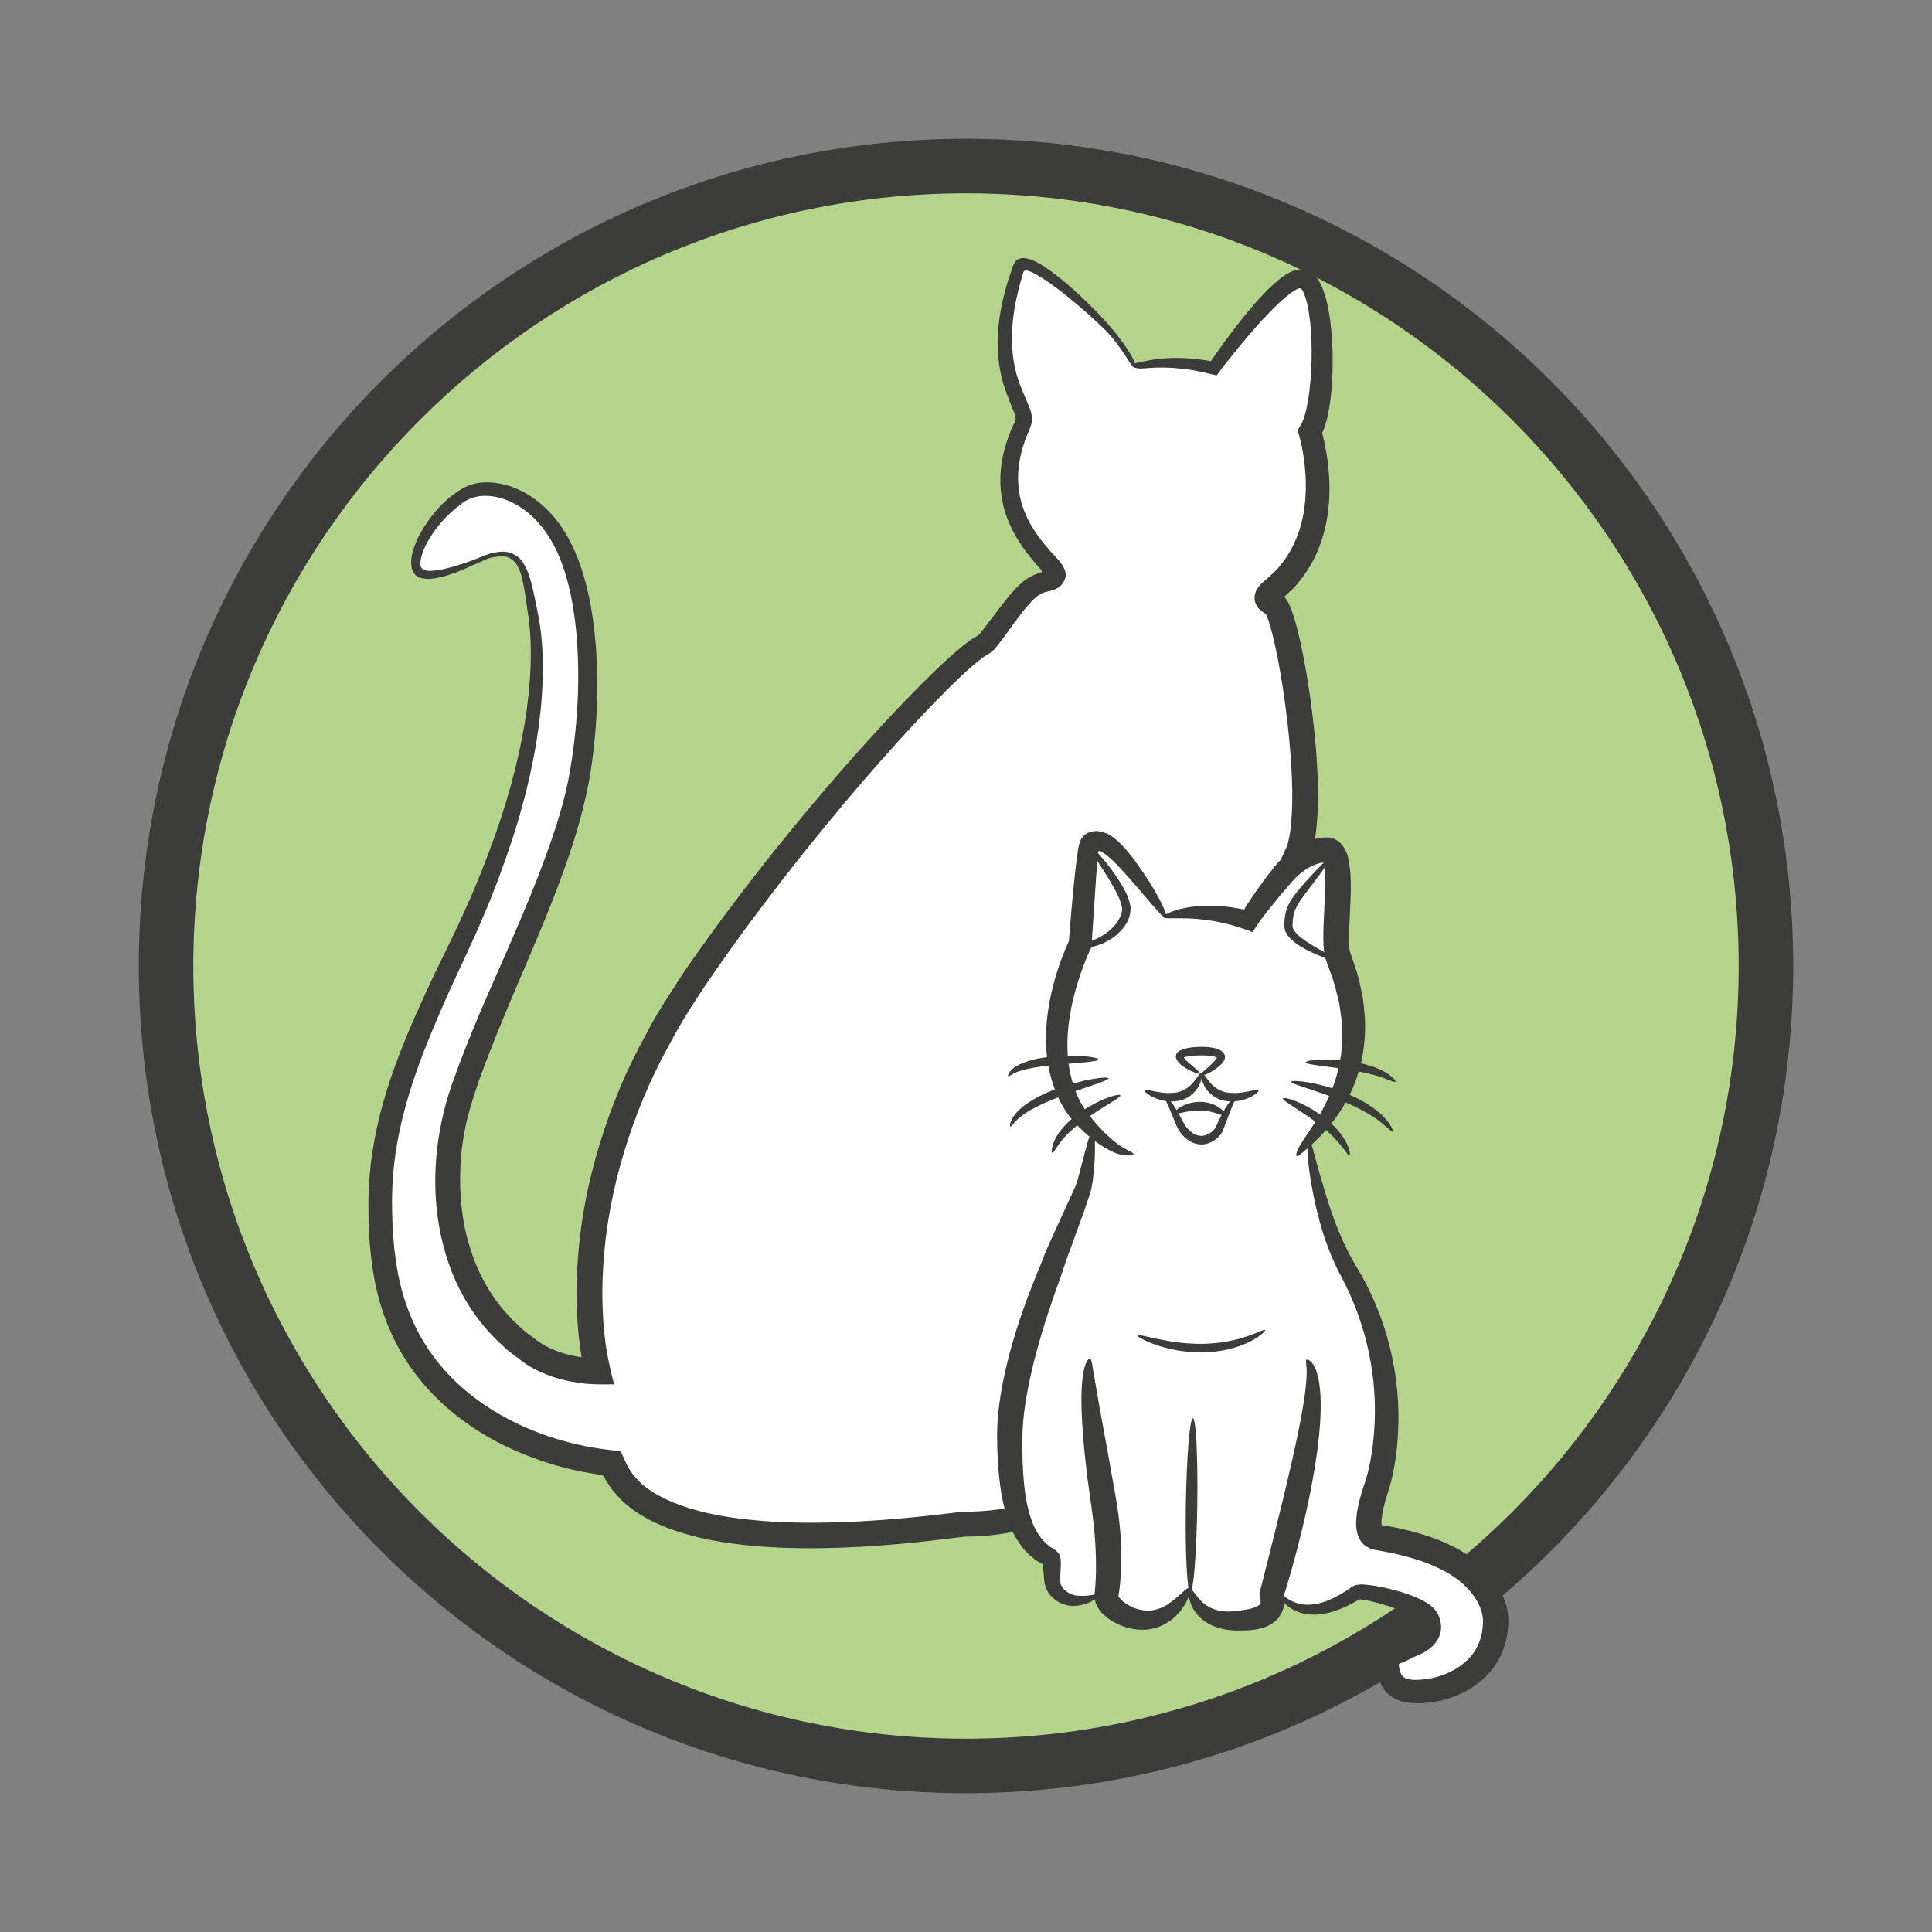
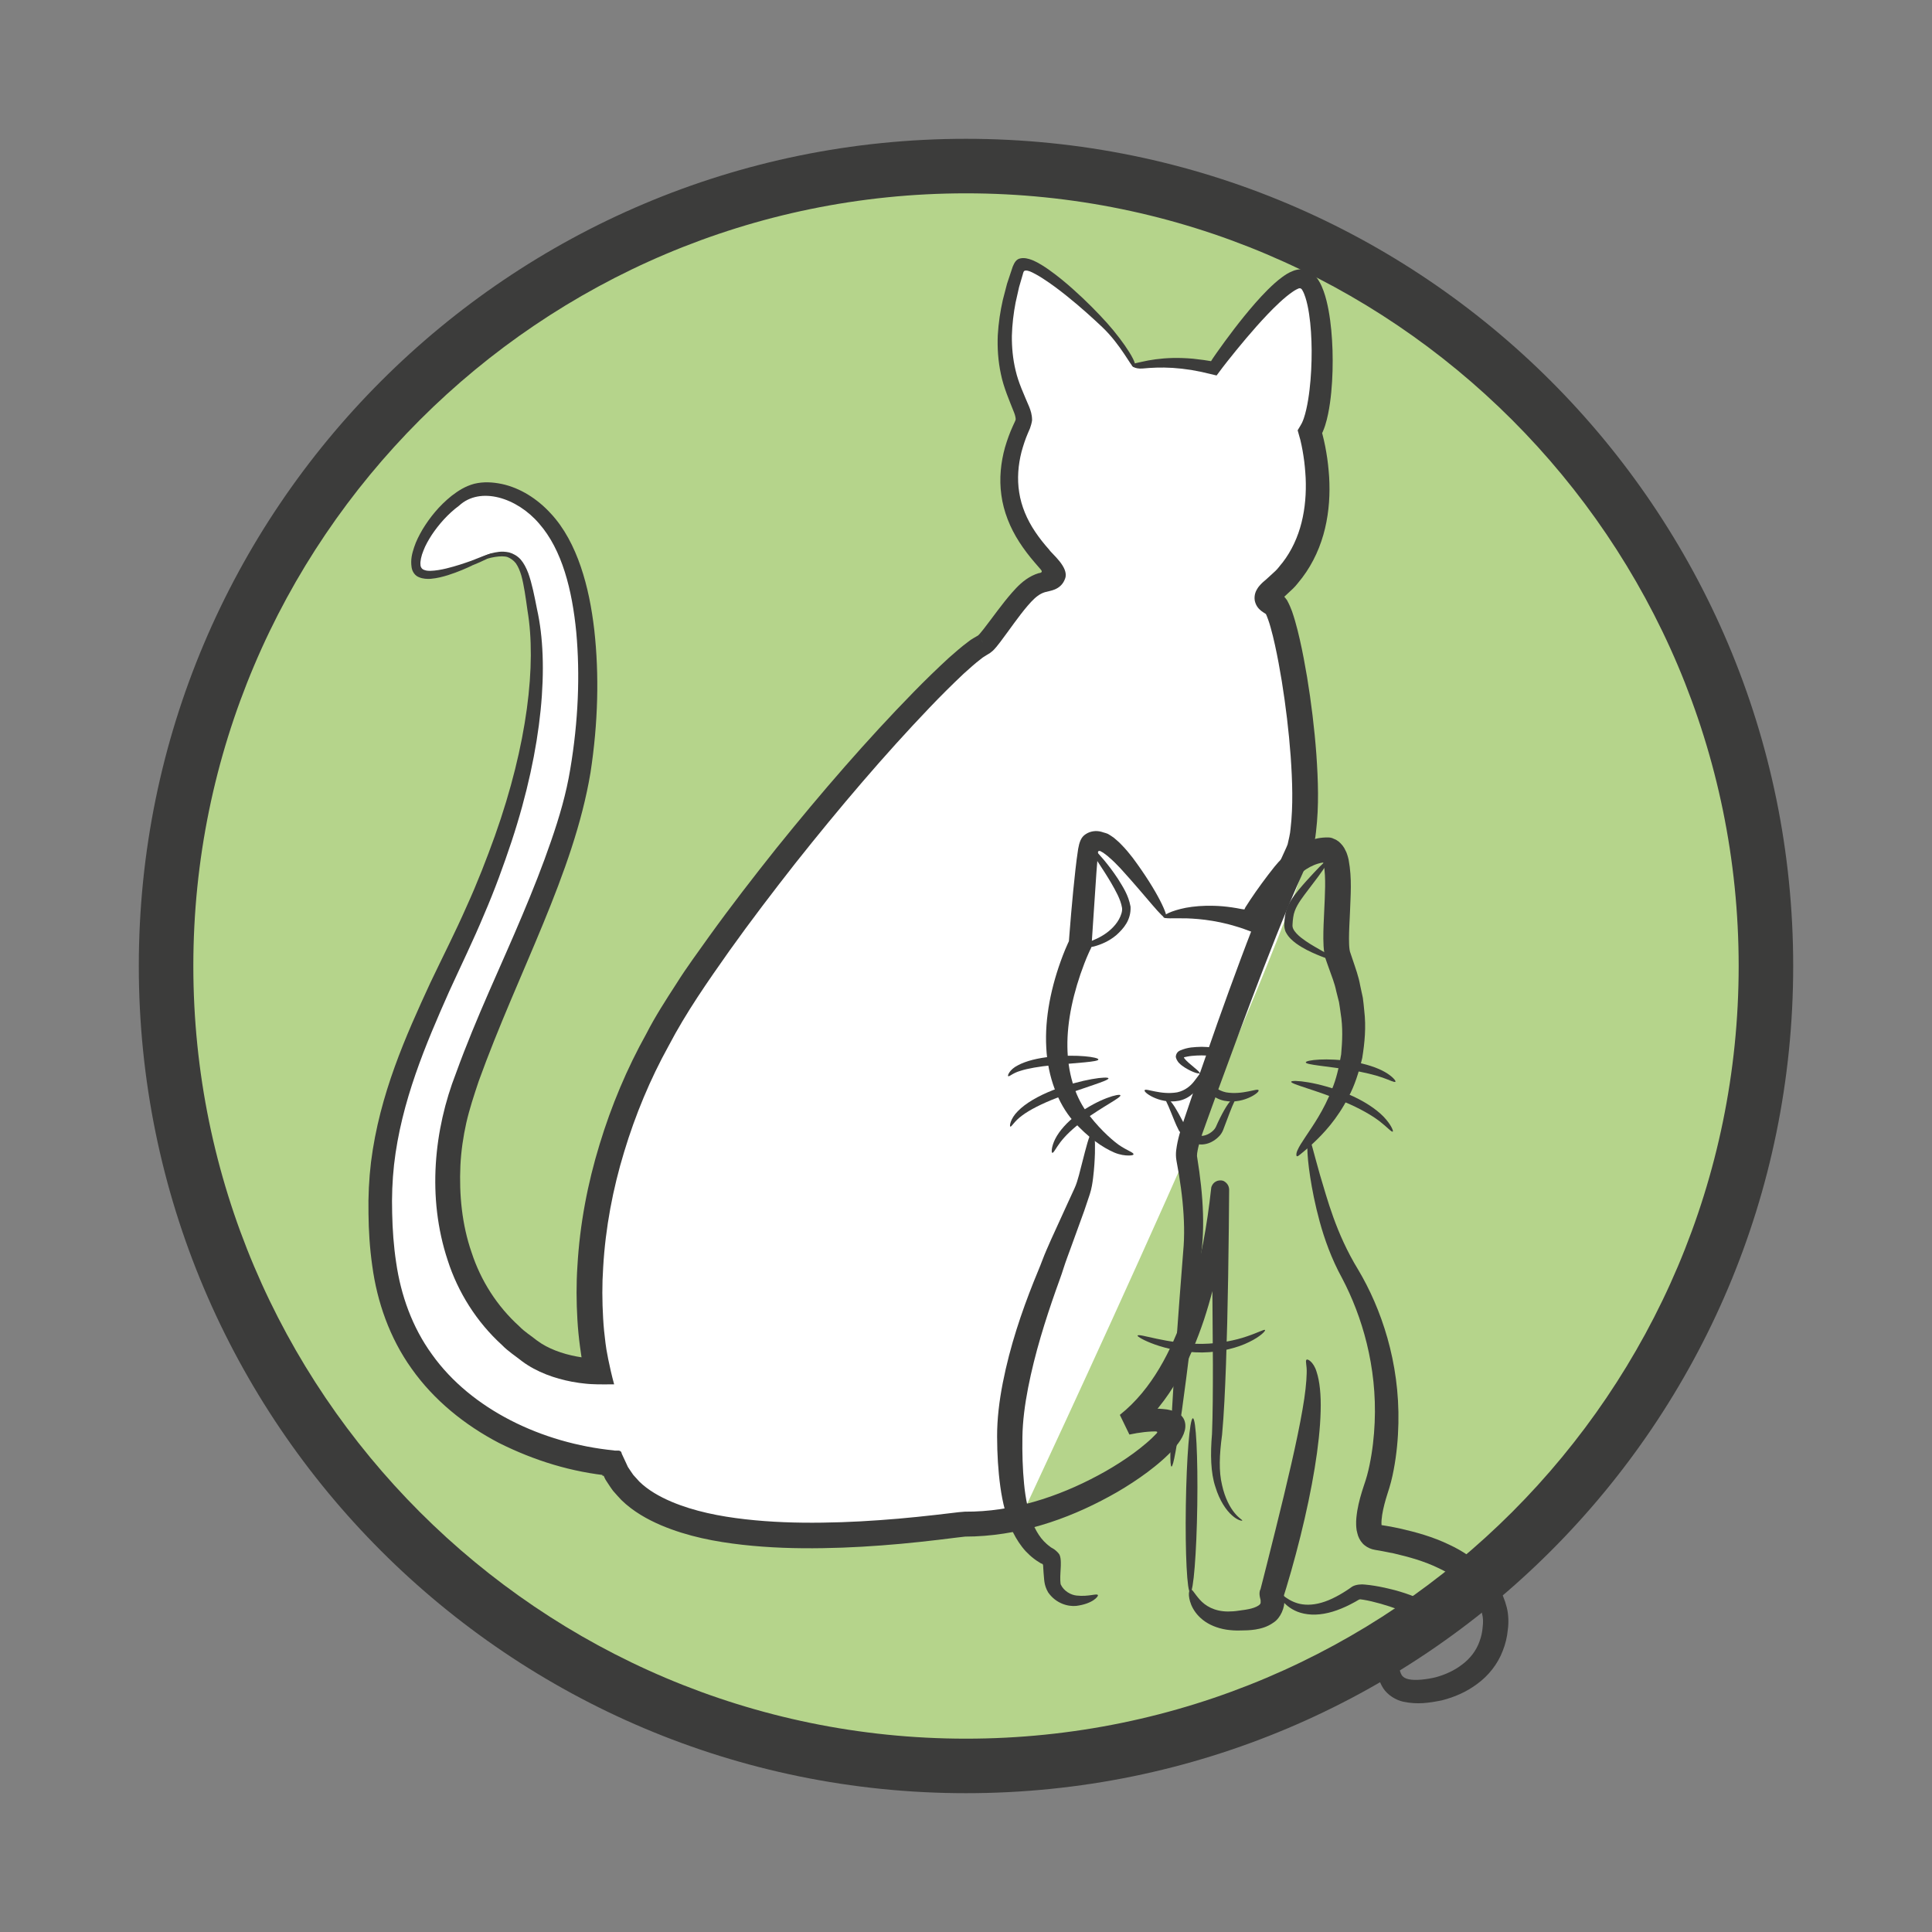
<svg xmlns="http://www.w3.org/2000/svg" version="1.1" id="Ebene_1" x="0px" y="0px" viewBox="0 0 141.732 141.732" style="enable-background:new 0 0 141.732 141.732;" xml:space="preserve">
  <rect x="0" y="0" width="141.732" height="141.732" fill="#808080" stroke="none" />
  <style type="text/css">
	.st0{fill:#B5D48B;}
	.st1{fill:#3C3C3B;}
	.st2{fill:none;stroke:#000000;stroke-miterlimit:10;}
	.st3{fill:#FFFFFF;}
	.st4{fill:#3C3C3B;stroke:#3C3C3B;stroke-width:0.2;}
	.st5{fill:#3C3C3B;stroke:#3C3C3B;stroke-width:0.3;}
	.st6{fill:none;stroke:#66686A;stroke-width:5;}
	.st7{fill:none;stroke:#575756;stroke-width:1.189;stroke-linecap:round;stroke-linejoin:round;stroke-miterlimit:10;}
	.st8{clip-path:url(#SVGID_00000057141039007361458210000011108408766810150544_);}
	.st9{fill:#B5D48B;stroke:#3C3C3B;stroke-width:5;}
	.st10{fill:none;stroke:#575756;stroke-width:1.146;stroke-miterlimit:10;}
	.st11{fill:none;stroke:#575756;stroke-width:3.821;stroke-miterlimit:10;}
	.st12{clip-path:url(#SVGID_00000078024103728354996820000003515312378461961902_);}
	.st13{fill:#F4F1EF;}
	.st14{fill:none;stroke:#3C3C3B;stroke-width:1.962;stroke-linejoin:round;}
	.st15{fill:#BB9857;}
	.st16{fill:#CD1719;}
	.st17{fill:#D40F14;}
	.st18{fill:#F29100;}
	.st19{fill:none;stroke:#0083B4;stroke-width:1.555;stroke-miterlimit:10;}
	.st20{fill:#0083B4;}
	.st21{clip-path:url(#SVGID_00000163049484277284434370000009764117303220900757_);}
	.st22{clip-path:url(#SVGID_00000120551075365760330980000017116834844581144706_);}
	.st23{fill:none;stroke:#3C3C3B;stroke-width:3.966;stroke-linejoin:round;stroke-miterlimit:10;}
	.st24{fill:#FFFFFF;stroke:#3C3C3B;stroke-width:1.1;stroke-miterlimit:10;}
	.st25{clip-path:url(#SVGID_00000170967434518714115350000013182626689645164447_);}
	.st26{fill:#FFFFFF;stroke:#3C3C3B;stroke-width:9.17;stroke-miterlimit:10;}
	.st27{fill:#DE0000;}
	.st28{fill:none;}
	.st29{clip-path:url(#SVGID_00000122692017242561430150000015498767498826551706_);}
	.st30{fill:#FFCF00;}
	.st31{fill:#92C01F;}
	.st32{fill:none;stroke:#000000;stroke-width:0.8;stroke-linecap:round;stroke-linejoin:round;stroke-miterlimit:10;}
	.st33{fill:none;stroke:#575756;stroke-miterlimit:10;}
</style>
  <g>
    <g>
      <circle class="st0" cx="70.866" cy="70.866" r="58.683" />
      <g>
        <path class="st1" d="M70.866,14.183c31.255,0,56.683,25.428,56.683,56.683     s-25.428,56.683-56.683,56.683S14.183,102.121,14.183,70.866     S39.611,14.183,70.866,14.183 M70.866,10.183     c-33.514,0-60.683,27.169-60.683,60.683s27.169,60.683,60.683,60.683     c33.514,0,60.683-27.169,60.683-60.683S104.38,10.183,70.866,10.183L70.866,10.183     z" />
      </g>
    </g>
  </g>
  <g>
    <path class="st3" d="M89.222,26.502c0.591-0.452,2.884-3.058,3.753-4.83   c0.869-1.772,3.114-0.93,3.114-0.93s0.395-0.911,1.125,1.452   s-1.077,9.903-1.077,9.903s0.869,2.502,0.591,5.073   c-0.278,2.571-3.544,6.533-3.544,6.533s0.973,1.147,1.459,2.328   c0.486,1.181,1.425,10.459,1.564,15.046c0.139,4.587-21.405,50.421-21.405,50.421   s-14.525,1.39-18.313,1.216c-3.788-0.174-8.792-2.12-9.799-2.745   c-1.008-0.625-0.662-2.433-2.293-2.502c-1.632-0.068-10.251-3.788-12.058-5.317   c-1.807-1.529-3.857-7.575-4.413-9.243s0.591-10.598,0.521-11.363   s4.031-10.494,6.185-13.378c2.154-2.884,4.934-18.035,5.039-19.529   s-1.251-6.915-1.703-7.436s-1.042-0.486-1.494-0.591s-1.782,0.847-1.782,0.847   s-2.979,0.717-3.639,0.786c-0.66,0.069-0.452-0.66-0.521-0.869   c-0.069-0.208,0.139-1.181,1.181-2.954s3.649-2.71,4.865-2.606   c1.216,0.104,3.892,2.467,5.386,5.595c1.494,3.127,1.112,12.961,0.486,16.402   c-0.625,3.44-4.795,13.205-6.637,16.471c-1.842,3.266-3.579,10.842-2.432,17.792   c1.147,6.95,10.529,8.305,10.529,8.305s-0.104-12.579,1.32-17.722   c1.425-5.143,8.695-15.08,8.695-15.08l12.521-15.038   c0,0,5.758-5.479,5.822-5.593c0.064-0.114,2.161-2.352,2.809-3.28   s2.352-1.449,2.352-1.449s-0.992-0.407-2.123-2.225   c-1.131-1.818-1.258-4.869-1.424-5.644c-0.165-0.775,1.297-3.547,1.182-3.902   c-0.114-0.356-1.36-4.551-1.297-6.369s1.284-4.83,1.284-4.83   s2.39,1.538,4.106,2.669c1.716,1.131,4.004,4.843,4.004,4.843   C85.615,26.218,88.631,26.954,89.222,26.502z" />
    <g>
      <path class="st1" d="M35.322,40.884c-0.007-0.03,0.509-0.227,0.774-0.307    c0.266-0.057,0.679-0.179,1.257-0.05c0.282,0.079,0.594,0.242,0.845,0.519    c0.239,0.28,0.414,0.629,0.559,1.008c0.272,0.762,0.445,1.651,0.639,2.636    c0.901,4.012,0.423,10.103-1.866,17.039c-0.578,1.733-1.229,3.537-2.021,5.368    c-0.766,1.844-1.681,3.718-2.557,5.636c-1.713,3.858-3.52,8.081-4.045,12.714    c-0.127,1.157-0.172,2.336-0.138,3.542c0.024,1.209,0.112,2.451,0.293,3.629    c0.342,2.38,1.172,4.738,2.63,6.743c2.877,4.039,8.083,6.521,13.341,7.041    l-0.089,1.883c-0.24-0.008-0.479-0.015-0.726-0.023l0.089-1.884l0.712,0.027    c0.216,0.046,0.543-0.099,0.592,0.237l0.316,0.679l0.099,0.215    c0.02,0.049,0.043,0.097,0.076,0.139c0.124,0.174,0.229,0.358,0.36,0.529    l0.439,0.485c0.633,0.62,1.463,1.095,2.351,1.475    c1.682,0.711,3.559,1.079,5.428,1.29c1.875,0.213,3.767,0.273,5.643,0.247    c1.876-0.021,3.738-0.133,5.576-0.29c0.919-0.081,1.833-0.174,2.741-0.278    l1.364-0.16c0.254-0.027,0.403-0.055,0.779-0.077l0.668-0.009    c3.437-0.112,6.76-1.319,9.636-2.943c0.719-0.411,1.412-0.854,2.064-1.329    c0.323-0.24,0.641-0.484,0.936-0.74c0.151-0.126,0.292-0.257,0.431-0.388    l0.311-0.312c0.028-0.031,0.064-0.066,0.069-0.113    c-0.011-0.048-0.073-0.042-0.114-0.051l-0.032-0.002l-0.26,0.006    c-0.18,0.007-0.365,0.024-0.549,0.043c-0.364,0.042-0.753,0.106-1.09,0.181    l-0.701-1.443c2.379-1.889,3.777-4.745,4.747-7.465    c0.959-2.76,1.506-5.527,1.832-8.137c0.043-0.363,0.086-0.723,0.128-1.08    c0.024-0.113,0.125-0.325,0.339-0.438c0.211-0.111,0.395-0.085,0.486-0.065    c0.15,0.033,0.379,0.215,0.449,0.447c0.037,0.087,0.039,0.258,0.037,0.23    l-0,0.015l-0,0.031l-0.001,0.123l-0.002,0.245l-0.004,0.488    c-0.006,0.647-0.011,1.284-0.017,1.91c-0.017,1.251-0.033,2.457-0.049,3.617    c-0.039,2.319-0.09,4.451-0.158,6.378c-0.071,1.928-0.149,3.649-0.287,5.156    c-0.204,1.507-0.244,2.702-0.003,3.69c0.213,0.973,0.595,1.658,0.922,2.049    c0.324,0.403,0.581,0.507,0.562,0.557c-0.004,0.036-0.327,0.004-0.748-0.376    c-0.422-0.367-0.915-1.069-1.226-2.1c-0.343-1.013-0.374-2.406-0.246-3.871    c0.059-1.481,0.065-3.2,0.065-5.121c-0.013-1.923-0.028-4.051-0.044-6.365    c-0.014-1.158-0.03-2.362-0.045-3.611c-0.009-0.625-0.019-1.26-0.028-1.907    l-0.008-0.487l-0.004-0.245l-0.002-0.123l-0-0.031l-0-0.015    c-0.001-0.038-0.001,0.123,0.036,0.199c0.044,0.088,0.086,0.227,0.214,0.245    c0.218-0.041,0.426-0.513,0.386-0.407c-0.081,0.174,0.075,0.629,0.326,0.52    c0.211-0.103,0.311-0.305,0.333-0.407c0.029-0.148,0.01-0.056,0.015-0.076    l-0.001,0.014l-0.002,0.027l-0.005,0.056l-0.01,0.123l-0.022,0.25l-0.048,0.505    c-0.28,2.699-0.786,5.555-1.745,8.474c-0.489,1.455-1.09,2.927-1.909,4.35    c-0.815,1.42-1.864,2.798-3.249,3.919l-0.701-1.443    c0.442-0.104,0.846-0.174,1.282-0.23c0.217-0.025,0.435-0.048,0.66-0.06    l0.349-0.012c0.199-0.008,0.383,0.01,0.571,0.026    c0.38,0.023,0.722,0.119,1.018,0.245c0.251,0.148,0.477,0.343,0.568,0.665    c0.171,0.579-0.153,1.239-0.665,1.841l-0.181,0.219l-0.122,0.128    c-0.08,0.082-0.159,0.169-0.241,0.245c-0.162,0.158-0.327,0.311-0.495,0.456    c-0.334,0.296-0.682,0.567-1.033,0.834c-0.708,0.526-1.448,1.008-2.215,1.456    c-3.065,1.76-6.592,3.098-10.455,3.255l-0.698,0.014l-0.584,0.067l-1.371,0.168    c-0.921,0.11-1.851,0.209-2.789,0.296c-1.875,0.169-3.781,0.29-5.715,0.317    c-1.933,0.032-3.897-0.025-5.881-0.247c-1.98-0.224-4-0.601-5.961-1.427    c-1.035-0.444-2.058-1.016-2.92-1.854c-0.209-0.215-0.406-0.445-0.606-0.669    c-0.185-0.238-0.344-0.502-0.513-0.754c-0.045-0.062-0.079-0.13-0.11-0.2    l-0.063-0.137l-0.008-0.022l-0.098-0.004l0.089-1.884    c0.247,0.008,0.486,0.016,0.726,0.024l-0.089,1.883    c-2.995-0.275-5.738-1.144-8.301-2.422c-2.527-1.317-4.79-3.154-6.408-5.441    c-1.635-2.278-2.546-4.944-2.897-7.555c-0.189-1.327-0.263-2.582-0.277-3.845    c-0.024-1.264,0.036-2.531,0.185-3.768c0.628-4.984,2.562-9.275,4.355-13.159    c0.929-1.95,1.855-3.763,2.642-5.558c0.813-1.784,1.488-3.538,2.094-5.222    c2.399-6.746,3.05-12.603,2.391-16.509c-0.14-0.995-0.258-1.873-0.455-2.585    c-0.105-0.351-0.233-0.656-0.398-0.891c-0.173-0.226-0.386-0.365-0.602-0.457    c-0.45-0.16-1.381,0.037-1.957,0.268    C35.023,41.16,35.329,40.914,35.322,40.884z" />
      <path class="st1" d="M85.942,107.589c-0.13-0.013-0.108-1.524,0.042-4.247    c0.15-2.723,0.429-6.656,0.814-11.513c0.113-1.183,0.078-2.397-0.048-3.692    c-0.064-0.644-0.154-1.3-0.263-1.967c-0.06-0.338-0.12-0.678-0.181-1.022    c-0.097-0.537,0.007-0.97,0.076-1.347c0.161-0.772,0.423-1.489,0.655-2.181    c0.238-0.702,0.48-1.414,0.726-2.138c0.503-1.443,1.022-2.928,1.553-4.451    c1.084-3.041,2.244-6.224,3.581-9.494c0.336-0.817,0.687-1.64,1.059-2.464    l0.28-0.614c0.088-0.191,0.194-0.422,0.225-0.518    c0.069-0.334,0.184-0.734,0.215-1.153c0.196-1.672,0.135-3.492,0.008-5.306    c-0.137-1.864-0.362-3.709-0.651-5.509c-0.149-0.898-0.309-1.789-0.501-2.653    c-0.095-0.434-0.197-0.859-0.313-1.267c-0.102-0.389-0.272-0.847-0.35-1.004    l-0.003-0.004l-0.068-0.045c-0.052-0.033-0.151-0.093-0.274-0.186    c-0.127-0.112-0.371-0.293-0.473-0.742c-0.071-0.426,0.094-0.734,0.175-0.866    c0.107-0.179,0.185-0.25,0.272-0.349c0.154-0.163,0.328-0.292,0.434-0.392    l0.615-0.564c0.206-0.186,0.356-0.421,0.538-0.626    c0.671-0.868,1.131-1.879,1.397-2.942c0.267-1.064,0.349-2.173,0.302-3.263    c-0.031-0.545-0.076-1.086-0.161-1.618c-0.039-0.266-0.087-0.529-0.141-0.788    l-0.086-0.384l-0.2-0.715l0.193-0.322c0.066-0.101,0.137-0.249,0.141-0.259    c0.041-0.085,0.078-0.189,0.115-0.289c0.07-0.211,0.135-0.434,0.185-0.668    c0.106-0.464,0.181-0.948,0.238-1.43c0.115-0.966,0.156-1.932,0.155-2.869    c-0.008-0.936-0.059-1.852-0.19-2.708c-0.065-0.426-0.15-0.841-0.269-1.206    c-0.06-0.179-0.126-0.358-0.202-0.485c-0.046-0.09-0.064-0.115-0.12-0.156    c-0.056-0.036-0.127-0.029-0.188-0.007c-0.035,0.005-0.275,0.132-0.415,0.232    c-0.328,0.222-0.651,0.498-0.958,0.78c-0.615,0.57-1.178,1.176-1.705,1.767    c-0.526,0.592-1.015,1.175-1.473,1.736c-0.226,0.282-0.447,0.557-0.662,0.824    c-0.117,0.151-0.233,0.299-0.346,0.445c-0.151,0.201-0.299,0.4-0.446,0.595    c-0.376-0.089-0.741-0.175-1.097-0.259c-0.257-0.049-0.506-0.097-0.748-0.143    c-0.486-0.075-0.946-0.128-1.375-0.155c-0.859-0.053-1.596-0.012-2.194,0.045    c-0.599,0.057-0.996-0.232-0.688-0.338c0.294-0.09,0.002-0.013,0.609-0.152    c0.606-0.139,1.374-0.261,2.286-0.282c0.456-0.01,0.946,0.008,1.468,0.052    c0.26,0.032,0.527,0.064,0.803,0.098c0.172,0.027,0.348,0.055,0.529,0.084    l0.135-0.212c0.086-0.124,0.172-0.249,0.26-0.377    c0.203-0.283,0.412-0.574,0.627-0.873c0.436-0.594,0.905-1.212,1.419-1.845    c0.516-0.633,1.071-1.284,1.714-1.929c0.325-0.321,0.669-0.642,1.082-0.945    c0.231-0.158,0.382-0.282,0.778-0.439c0.366-0.148,0.778-0.167,1.141-0.009    c0.313,0.167,0.6,0.463,0.766,0.76c0.153,0.248,0.245,0.486,0.335,0.725    c0.171,0.477,0.279,0.95,0.368,1.427c0.174,0.954,0.253,1.925,0.287,2.922    c0.027,0.997,0.008,2.017-0.093,3.068c-0.051,0.526-0.121,1.059-0.234,1.608    c-0.054,0.274-0.127,0.554-0.217,0.842c-0.049,0.146-0.099,0.291-0.167,0.445    l-0.053,0.114c0.01,0.036,0-0.014,0.028,0.093l0.106,0.435    c0.066,0.29,0.125,0.583,0.173,0.878c0.104,0.59,0.166,1.192,0.209,1.803    c0.071,1.222,0.002,2.495-0.299,3.766c-0.298,1.268-0.847,2.533-1.681,3.633    c-0.223,0.263-0.418,0.554-0.67,0.792l-0.763,0.713    c-0.123,0.115-0.203,0.174-0.265,0.241c-0.023,0.02-0.016,0.021-0.025,0.029    c-0.009-0.001,0.006,0.016-0.022,0.001c-0.075-0.054-0.111-0.091-0.175-0.129    c-0.058-0.037-0.121-0.069-0.187-0.095c-0.055-0.025-0.073-0.042-0.118-0.054    c-0.107-0.021-0.101-0.024-0.138-0.017c0,0,0.168-0.044,0.456-0.444    c0.045-0.056,0.05-0.061,0.045-0.054l0.002,0.001l0.004,0.003l0.024,0.016    l0.09,0.056c0.06,0.036,0.198,0.126,0.32,0.23    c0.12,0.101,0.219,0.224,0.309,0.351c0.343,0.635,0.444,1.04,0.591,1.518    c0.134,0.46,0.246,0.916,0.349,1.372c0.209,0.913,0.378,1.832,0.535,2.759    c0.304,1.855,0.538,3.744,0.681,5.675c0.128,1.89,0.201,3.76-0.029,5.686    c-0.043,0.484-0.163,0.96-0.299,1.498c-0.117,0.329-0.21,0.501-0.306,0.717    l-0.279,0.603c-0.366,0.799-0.713,1.6-1.05,2.401    c-1.34,3.209-2.531,6.368-3.655,9.378c-0.555,1.509-1.097,2.98-1.623,4.41    c-0.259,0.716-0.515,1.422-0.767,2.117c-0.255,0.705-0.505,1.357-0.651,1.985    c-0.072,0.319-0.124,0.601-0.085,0.761c0.053,0.351,0.105,0.698,0.156,1.042    c0.096,0.699,0.171,1.39,0.219,2.071c0.095,1.354,0.089,2.704-0.075,3.943    c-0.555,4.841-1.037,8.755-1.413,11.456S86.072,107.602,85.942,107.589z" />
      <path class="st1" d="M83.15,26.906c-0.135,0.058-0.912-1.601-2.283-2.904    c-0.686-0.649-1.548-1.438-2.614-2.294c-0.533-0.426-1.118-0.872-1.766-1.288    c-0.161-0.104-0.328-0.205-0.497-0.297c-0.085-0.048-0.17-0.092-0.256-0.134    c-0.076-0.039-0.115-0.051-0.174-0.077c-0.11-0.039-0.225-0.077-0.342-0.062    c-0.137,0.011-0.154,0.172-0.186,0.279c-0.089,0.305-0.18,0.617-0.273,0.935    c-0.083,0.371-0.169,0.75-0.256,1.137c-0.149,0.777-0.249,1.59-0.272,2.431    c-0.008,0.84,0.069,1.704,0.279,2.565c0.206,0.881,0.577,1.665,0.996,2.659    c0.097,0.253,0.208,0.546,0.207,0.979c-0.028,0.194-0.092,0.423-0.152,0.585    l-0.145,0.336c-0.195,0.449-0.348,0.918-0.479,1.395    c-0.243,0.958-0.33,1.969-0.169,2.971c0.153,1.002,0.562,1.98,1.168,2.883    c0.303,0.453,0.647,0.889,1.032,1.32c0.157,0.272,1.469,1.285,1.173,2.106    c-0.137,0.401-0.405,0.672-0.799,0.824c-0.2,0.083-0.45,0.123-0.679,0.185    c-0.144,0.045-0.189,0.069-0.285,0.116c-0.335,0.171-0.661,0.496-0.998,0.892    c-0.674,0.791-1.289,1.705-1.995,2.641l-0.286,0.362    c-0.128,0.135-0.17,0.232-0.473,0.454c-0.245,0.144-0.185,0.111-0.255,0.156    l-0.13,0.082c-0.082,0.042-0.184,0.116-0.291,0.207    c-0.419,0.313-0.838,0.703-1.261,1.078c-0.834,0.788-1.667,1.614-2.491,2.478    c-3.301,3.452-6.586,7.306-9.858,11.43c-1.624,2.072-3.257,4.206-4.842,6.43    c-1.579,2.24-3.159,4.493-4.448,6.958c-1.347,2.435-2.44,5.05-3.263,7.777    c-0.83,2.724-1.374,5.575-1.539,8.476c-0.085,1.249-0.075,2.497-0.003,3.729    c0.035,0.616,0.095,1.229,0.175,1.832c0.038,0.391,0.28,1.721,0.633,3.018    c-0.551-0.004-1.096,0.015-1.675-0.018c-0.289-0.011-0.588-0.053-0.884-0.087    l-0.534-0.087c-0.641-0.122-1.277-0.295-1.896-0.539    c-0.61-0.239-1.241-0.569-1.758-0.958c-0.496-0.394-1.033-0.733-1.474-1.19    c-1.873-1.7-3.242-3.892-3.987-6.214c-1.538-4.635-0.996-9.623,0.605-13.73    c1.5-4.146,3.328-7.915,4.867-11.593c0.775-1.836,1.491-3.643,2.105-5.429    c0.623-1.797,1.124-3.523,1.412-5.284c0.592-3.512,0.726-6.927,0.441-10.051    c-0.302-3.101-1.036-6.038-2.724-7.965c-1.627-1.908-4.324-2.751-5.872-1.316    c-0.83,0.614-1.494,1.383-2.004,2.143c-0.246,0.385-0.469,0.77-0.612,1.155    c-0.155,0.37-0.247,0.799-0.217,1.023c-0.004,0.164,0.092,0.326,0.242,0.382    c0.155,0.065,0.277,0.077,0.481,0.079c0.403-0.012,0.801-0.086,1.164-0.173    c0.729-0.176,1.339-0.389,1.829-0.561c1.19-0.471,1.553-0.606,1.499-0.523    c0.111,0.02,0.278,0.167-1.368,0.839c-0.477,0.226-1.076,0.494-1.826,0.733    c-0.376,0.117-0.79,0.227-1.271,0.27c-0.236,0.018-0.583,0.004-0.856-0.117    c-0.294-0.108-0.498-0.403-0.545-0.724c-0.088-0.587,0.037-1.016,0.185-1.475    c0.148-0.457,0.374-0.89,0.628-1.326c0.526-0.858,1.2-1.71,2.122-2.447    c0.467-0.358,0.992-0.707,1.669-0.886c0.687-0.163,1.345-0.119,2.018,0.018    c1.335,0.288,2.586,1.073,3.575,2.15c1.005,1.07,1.716,2.458,2.213,3.915    c0.501,1.466,0.806,3.036,0.994,4.665c0.361,3.263,0.282,6.774-0.279,10.439    c-1.235,7.425-5.308,14.623-8.203,22.644c-0.335,1.001-0.677,2.036-0.908,3.048    c-0.227,1.018-0.382,2.072-0.434,3.139c-0.096,2.129,0.11,4.326,0.82,6.373    c0.671,2.06,1.867,3.945,3.498,5.418c0.38,0.399,0.858,0.689,1.289,1.036    c0.433,0.324,0.87,0.545,1.369,0.744c0.492,0.193,1.017,0.336,1.555,0.437    l0.355,0.06l0.002-0l0.002-0.001c0,0,0.004,0.09-0.116-0.782    c-0.087-0.654-0.152-1.309-0.19-1.966c-0.078-1.314-0.088-2.635,0.001-3.955    c0.174-3.064,0.75-6.06,1.625-8.915c0.867-2.857,2.019-5.587,3.428-8.115    c0.66-1.292,1.444-2.494,2.216-3.69c0.759-1.21,1.589-2.315,2.389-3.448    c1.616-2.244,3.279-4.389,4.935-6.47c3.337-4.142,6.679-7.993,10.073-11.464    c0.847-0.869,1.711-1.705,2.589-2.514c0.458-0.396,0.894-0.794,1.403-1.166    c0.115-0.093,0.246-0.189,0.417-0.284l0.239-0.139l0.12-0.068l0.03-0.017    l0.015-0.008c0.477,1.083,0.117,0.257,0.216,0.479    c-0.039-0.099-0.091-0.191-0.153-0.275c-0.048-0.07-0.176-0.198-0.153-0.153    l0.018-0.018l0.037-0.034l0.113-0.125l0.247-0.304    c0.675-0.866,1.322-1.804,2.087-2.677c0.381-0.429,0.829-0.905,1.466-1.225    c0.145-0.074,0.349-0.155,0.464-0.186l0.09-0.019    c0.06-0.007,0.13-0.029,0.151-0.092c0.021-0.072-0.052-0.125-0.088-0.182    l-0.435-0.503c-0.403-0.468-0.786-0.967-1.124-1.493    c-0.678-1.048-1.155-2.237-1.315-3.447c-0.17-1.21-0.036-2.406,0.266-3.493    c0.16-0.541,0.345-1.063,0.571-1.555l0.169-0.367    c0.034-0.073,0.038-0.095,0.046-0.147c-0.001-0.077-0.03-0.277-0.117-0.488    c-0.338-0.857-0.774-1.853-0.967-2.817c-0.211-0.973-0.268-1.937-0.231-2.852    c0.052-0.914,0.187-1.781,0.371-2.597c0.105-0.404,0.208-0.799,0.309-1.186    c0.141-0.426,0.28-0.842,0.415-1.249c0.117-0.28,0.252-0.557,0.569-0.611    c0.284-0.059,0.577,0.016,0.856,0.121c0.132,0.062,0.288,0.124,0.394,0.186    c0.099,0.053,0.195,0.107,0.286,0.164c0.185,0.111,0.359,0.228,0.526,0.345    c0.669,0.471,1.245,0.955,1.768,1.419c1.044,0.929,1.866,1.78,2.508,2.49    C82.478,25.105,83.671,26.952,83.15,26.906z" />
-       <path class="st3" d="M98.749,70.41c0,0,1.378,4.276,0.683,6.917    c-0.695,2.641-1.628,4.494-1.628,4.494l-1.875,2.088l1.754,6.147l3.731,9.14    l-0.318,9.519l-0.4,3.999l6.719,1.9l2.493,4.752l-1.451,3.256l-4.317,1.522    l-1.805-1.062l-0.185-1.645l2.902-1.286l0.035-1.911l-3.649-1.402l-2.734,0.463    l-2.791,0.73l-2.189-0.73l-0.719,1.668l-3.885-0.052l-1.929-2.028l-2.831,2.011    l-3.024-1.796l-3.509,0.129l-0.764-2.745l-2.858-5.1l1.426-9.832l3.197-9.452    l1.439-7.119l-2.453-4.736l0.849-6.759l1.132-6.759l0.389-2.123l0.425-1.168    l4.829,5.695l2.532-0.211l3.162,0.102l5.237-4.254l1.679-0.42L98.749,70.41z" />
      <path class="st1" d="M88.141,78.722c0.07,0.021,0.077,0.332-0.124,0.79    c-0.173,0.455-0.715,1.071-1.523,1.238c-0.793,0.155-1.48-0.058-1.91-0.263    c-0.438-0.211-0.656-0.43-0.614-0.504c0.067-0.184,1.164,0.363,2.391,0.151    c0.594-0.128,1.02-0.504,1.274-0.852C87.899,78.945,88.047,78.688,88.141,78.722z    " />
      <path class="st1" d="M88.159,78.722c0.094-0.034,0.242,0.223,0.505,0.56    c0.254,0.348,0.68,0.724,1.274,0.852c1.228,0.212,2.325-0.336,2.391-0.151    c0.043,0.075-0.176,0.293-0.614,0.504c-0.43,0.206-1.117,0.419-1.91,0.263    c-0.808-0.167-1.35-0.784-1.523-1.238C88.083,79.054,88.09,78.743,88.159,78.722    z" />
      <path class="st1" d="M87.996,78.723c0.021-0.048,0.135,0.003,0.241-0.09    c0.107-0.088,0.33-0.277,0.56-0.494c0.116-0.111,0.243-0.236,0.357-0.371    c0.146-0.179,0.13-0.189,0.107-0.195c-0.005-0.003-0.01,0.001-0.01,0.001    c-0.019-0.014-0.068-0.029-0.11-0.041c-0.081-0.031-0.191-0.046-0.294-0.064    c-0.214-0.034-0.452-0.041-0.693-0.045c-0.243,0.001-0.481,0.013-0.707,0.035    c-0.201,0.017-0.493,0.078-0.556,0.095c-0.025-0.002-0.05,0.017-0.021,0.065    c0.092,0.128,0.221,0.249,0.339,0.355C87.694,78.397,88.041,78.643,87.996,78.723    c-0.038,0.072-0.454-0.028-1.056-0.392c-0.15-0.096-0.311-0.204-0.474-0.378    c-0.1-0.13-0.214-0.297-0.208-0.475c0.03-0.17,0.121-0.335,0.322-0.417    c0.581-0.246,1.013-0.246,1.574-0.267c0.27,0.004,0.533,0.016,0.795,0.066    c0.132,0.028,0.259,0.05,0.394,0.106c0.067,0.026,0.128,0.045,0.204,0.096    c0.108,0.053,0.173,0.132,0.229,0.215c0.131,0.155,0.11,0.375,0.015,0.541    c-0.117,0.185-0.17,0.222-0.258,0.311c-0.159,0.149-0.314,0.262-0.459,0.361    c-0.299,0.193-0.526,0.317-0.763,0.378C88.05,78.915,87.97,78.736,87.996,78.723z    " />
      <path class="st1" d="M90.705,80.501c-0.005,0.034-0.219,0.394-0.497,1.133    c-0.142,0.375-0.304,0.801-0.481,1.27c-0.137,0.338-0.366,0.555-0.637,0.745    c-0.272,0.184-0.62,0.318-0.996,0.311c-0.783-0.031-1.291-0.572-1.605-1.014    c-0.286-0.547-0.406-0.932-0.569-1.304c-0.284-0.735-0.512-1.096-0.493-1.149    c0.069-0.111,0.512,0.258,0.892,0.949c0.199,0.322,0.431,0.805,0.643,1.165    c0.287,0.361,0.695,0.716,1.145,0.722c0.434,0.017,0.931-0.333,1.081-0.639    c0.211-0.483,0.422-0.903,0.62-1.25c0.198-0.346,0.386-0.616,0.553-0.783    C90.511,80.477,90.708,80.448,90.705,80.501z" />
-       <path class="st1" d="M89.899,81.813c-0.122,0.157-0.844-0.345-1.827-0.349    c-0.985-0.026-1.781,0.344-1.871,0.191c-0.112-0.126,0.651-0.838,1.886-0.822    c0.605,0.009,1.129,0.236,1.431,0.472C89.828,81.537,89.948,81.752,89.899,81.813    z" />
      <path class="st1" d="M73.965,78.95c-0.082-0.02,0.093-0.494,0.708-0.799    c0.589-0.319,1.467-0.535,2.429-0.631c1.931-0.19,3.486,0.036,3.477,0.204    c-0.006,0.179-1.548,0.239-3.411,0.423c-0.931,0.092-1.759,0.231-2.316,0.412    C74.282,78.724,74.055,78.993,73.965,78.95z" />
      <path class="st1" d="M74.12,82.646c-0.073-0-0.023-0.561,0.552-1.133    c0.554-0.573,1.493-1.117,2.572-1.54c2.172-0.83,4.044-1.031,4.073-0.867    c0.038,0.177-1.748,0.652-3.843,1.454c-1.042,0.408-1.943,0.858-2.505,1.285    C74.397,82.261,74.222,82.673,74.12,82.646z" />
      <path class="st1" d="M77.194,84.572c-0.068-0.012-0.074-0.43,0.215-1.015    c0.289-0.58,0.882-1.264,1.658-1.828c1.555-1.141,3.074-1.533,3.126-1.378    c0.07,0.169-1.295,0.812-2.75,1.884c-0.73,0.532-1.305,1.097-1.656,1.558    C77.439,84.253,77.294,84.598,77.194,84.572z" />
      <path class="st1" d="M102.368,79.356c-0.063,0.075-0.391-0.109-0.951-0.305    c-0.561-0.198-1.367-0.392-2.278-0.543c-1.823-0.303-3.345-0.391-3.347-0.572    c-0.007-0.167,1.548-0.365,3.452-0.05c0.948,0.157,1.796,0.435,2.357,0.759    C102.166,78.97,102.419,79.3,102.368,79.356z" />
      <path class="st1" d="M102.173,83.013c-0.088,0.056-0.385-0.308-0.97-0.76    c-0.59-0.449-1.485-0.961-2.545-1.403c-2.118-0.893-3.971-1.314-3.936-1.494    c0.02-0.162,1.969-0.017,4.183,0.914c1.104,0.459,2.034,1.073,2.592,1.648    C102.056,82.501,102.234,82.981,102.173,83.013z" />
-       <path class="st1" d="M99.002,84.764c-0.098,0.035-0.266-0.291-0.627-0.734    c-0.359-0.444-0.909-1.011-1.611-1.546c-1.4-1.078-2.715-1.737-2.645-1.902    c0.055-0.158,1.536,0.256,3.032,1.404c0.746,0.568,1.306,1.248,1.597,1.8    C99.045,84.341,99.069,84.745,99.002,84.764z" />
      <g>
        <path class="st3" d="M87.318,116.823c0-0.201,0.269-11.734,0.189-12.779" />
        <path class="st1" d="M87.508,104.045c0.231-0.019,0.377,2.834,0.325,6.373     c-0.052,3.539-0.282,6.407-0.515,6.405c-0.232-0.002-0.378-2.855-0.325-6.373     C87.046,106.932,87.276,104.064,87.508,104.045z" />
      </g>
      <path class="st1" d="M97.843,70.511c0.245,0.016-0.408-0.124-1.265-0.492    c-0.437-0.188-0.957-0.423-1.494-0.807c-0.262-0.2-0.545-0.429-0.745-0.807    c-0.101-0.172-0.141-0.479-0.119-0.644c0.007-0.181,0.02-0.369,0.052-0.562    c0.111-0.806,0.598-1.427,0.984-1.901c0.403-0.485,0.781-0.895,1.101-1.24    c0.641-0.686,1.064-1.09,1.13-1.037c0.064,0.052-0.242,0.552-0.801,1.31    c-0.29,0.383-0.623,0.824-0.991,1.31c-0.362,0.496-0.742,1.014-0.825,1.653    c-0.026,0.161-0.04,0.326-0.048,0.494c-0.013,0.182-0.001,0.227,0.052,0.358    c0.11,0.227,0.33,0.442,0.552,0.624c0.457,0.363,0.941,0.635,1.343,0.865    c0.405,0.229,0.739,0.412,0.963,0.565c0.112,0.085,0.195,0.127,0.254,0.246    C97.949,70.518,97.86,70.489,97.843,70.511z" />
      <path class="st1" d="M78.636,69.485c-0.007-0.102,0.613-0.145,1.498-0.482    c0.435-0.176,0.941-0.432,1.379-0.843c0.219-0.203,0.422-0.443,0.574-0.718    c0.147-0.268,0.269-0.608,0.224-0.853c-0.103-0.622-0.482-1.267-0.791-1.81    c-0.324-0.551-0.643-1.038-0.912-1.448c-0.54-0.818-0.875-1.33-0.808-1.387    c0.066-0.056,0.525,0.359,1.166,1.121c0.319,0.382,0.683,0.852,1.048,1.408    c0.348,0.569,0.767,1.169,0.923,2.04c0.048,0.988-0.525,1.618-1.038,2.083    c-0.54,0.457-1.131,0.695-1.625,0.832C79.267,69.68,78.633,69.555,78.636,69.485    z" />
      <path class="st1" d="M83.452,97.983c0.069-0.211,2.121,0.623,4.742,0.604    c1.302-0.02,2.466-0.267,3.273-0.548c0.815-0.271,1.281-0.539,1.334-0.47    c0.056,0.066-0.345,0.486-1.164,0.882c-0.809,0.406-2.049,0.746-3.435,0.766    C85.396,99.228,83.382,98.086,83.452,97.983z" />
      <g>
        <path class="st1" d="M83.152,84.687c-0.016,0.056-0.141,0.082-0.375,0.082     c-0.23-0.001-0.604-0.038-1.039-0.221c-0.867-0.378-1.901-1.084-3.021-2.329     c-1.089-1.254-1.857-3.206-1.962-5.37c-0.12-2.17,0.351-4.502,1.223-6.777     c0.108-0.286,0.229-0.566,0.354-0.846l0.082-0.177l0.001-0l0.028-0.365     c0.047-0.57,0.092-1.131,0.137-1.683c0.096-1.103,0.198-2.167,0.312-3.184     c0.063-0.529,0.11-0.961,0.202-1.544c0.081-0.439,0.192-0.859,0.555-1.08     c0.334-0.223,0.766-0.282,1.156-0.171c0.185,0.069,0.41,0.098,0.552,0.202     c0.142,0.09,0.254,0.159,0.365,0.242c0.188,0.164,0.386,0.323,0.534,0.488     c0.323,0.325,0.588,0.649,0.831,0.963c1.885,2.533,2.63,4.3,2.458,4.413     c-0.21,0.145-1.34-1.425-3.36-3.639c-0.254-0.27-0.528-0.546-0.818-0.793     c-0.143-0.137-0.292-0.23-0.439-0.345l-0.194-0.108     c-0.042-0.027-0.047-0.013-0.07-0.02c-0.082-0.016-0.137,0.062-0.115,0.128     c-0.036,0.456-0.074,0.925-0.112,1.406c-0.068,1.009-0.139,2.069-0.212,3.166     c-0.036,0.55-0.074,1.11-0.111,1.678l-0.033,0.492     c0.01,0.148-0.045,0.28-0.117,0.407l-0.1,0.217     c-0.109,0.249-0.219,0.503-0.318,0.766c-0.803,2.091-1.27,4.218-1.241,6.112     c0.02,1.897,0.544,3.542,1.361,4.704c0.819,1.129,1.756,2.011,2.385,2.471     C82.684,84.413,83.199,84.551,83.152,84.687z" />
        <path class="st1" d="M85.349,67.273c-0.037-0.119,0.519-0.455,1.645-0.678     c0.561-0.102,1.262-0.171,2.073-0.145c0.406,0.011,0.838,0.048,1.294,0.114     c0.228,0.032,0.462,0.073,0.702,0.122c0.149,0.026,0.154,0.018,0.227,0.03     l0.073-0.155c0.118-0.182,0.239-0.368,0.362-0.558     c0.261-0.392,0.54-0.79,0.836-1.195c0.296-0.405,0.609-0.815,0.94-1.23     c0.367-0.452,0.8-0.89,1.325-1.263c0.527-0.37,1.145-0.677,1.861-0.818     c0.179-0.035,0.528-0.075,0.782-0.061c0.139,0.007,0.265,0.035,0.386,0.103     c0.13,0.042,0.244,0.118,0.354,0.199c0.204,0.179,0.388,0.393,0.499,0.66     c0.068,0.113,0.12,0.282,0.156,0.396c0.032,0.1,0.048,0.186,0.072,0.28     c0.259,1.407,0.139,2.607,0.098,3.868c-0.031,0.663-0.069,1.313-0.071,1.916     c-0.001,0.297,0.01,0.594,0.042,0.81l0.024,0.122l0.007,0.03l0.04,0.118     l0.159,0.471c0.208,0.626,0.434,1.231,0.544,1.865     c0.067,0.312,0.134,0.621,0.199,0.926c0.048,0.31,0.069,0.622,0.102,0.927     c0.149,1.22,0.029,2.405-0.146,3.483c-0.251,1.069-0.563,2.046-1.007,2.858     c-0.837,1.652-1.871,2.722-2.587,3.394c-0.359,0.339-0.657,0.577-0.842,0.734     c-0.199,0.151-0.265,0.23-0.347,0.228c-0.059,0.012-0.086-0.199,0.037-0.449     c0.11-0.264,0.324-0.584,0.591-0.99c0.536-0.806,1.337-1.933,1.93-3.469     c0.324-0.756,0.518-1.632,0.678-2.566c0.083-0.947,0.14-1.965-0.039-3.029     c-0.041-0.266-0.067-0.536-0.119-0.806c-0.068-0.269-0.137-0.541-0.206-0.815     c-0.11-0.555-0.333-1.099-0.531-1.658l-0.15-0.421l-0.104-0.302     c-0.038-0.127-0.06-0.236-0.079-0.343c-0.066-0.413-0.074-0.761-0.079-1.11     c-0.004-0.691,0.032-1.352,0.063-2.016c0.054-1.216,0.135-2.47-0.026-3.39     c-0.012-0.048-0.021-0.108-0.034-0.147c-0.007-0.026,0.003,0.002-0-0.01     l-0.002-0.013c-0.025-0.006,0.034-0.019-0.073-0.006     c-0.404,0.066-0.819,0.243-1.192,0.485c-0.375,0.245-0.715,0.555-1.021,0.895     c-0.331,0.387-0.654,0.765-0.968,1.131c-0.302,0.375-0.595,0.739-0.879,1.091     c-0.143,0.187-0.283,0.371-0.421,0.552c-0.221,0.319-0.437,0.633-0.65,0.94     c-0.395-0.149-0.849-0.317-1.147-0.4c-0.208-0.065-0.414-0.124-0.616-0.175     c-0.403-0.104-0.791-0.186-1.156-0.245c-0.731-0.123-1.372-0.168-1.901-0.188     C86.001,67.349,85.39,67.419,85.349,67.273z" />
        <path class="st1" d="M96.029,83.491c0.101,0,0.31,0.962,0.804,2.698     c0.523,1.715,1.158,4.265,2.801,6.952c1.699,2.853,3.05,6.795,2.953,11.274     c-0.023,1.116-0.126,2.258-0.347,3.419c-0.052,0.291-0.121,0.582-0.195,0.879     c-0.072,0.295-0.185,0.634-0.258,0.864c-0.165,0.517-0.309,1.044-0.389,1.545     c-0.033,0.243-0.064,0.496-0.051,0.686c-0.002,0.059,0.01,0.094,0.004,0.071     l0.002,0.002l0.004,0.003l0.005,0l0.365,0.059     c0.308,0.052,0.618,0.112,0.923,0.177c1.217,0.276,2.476,0.619,3.683,1.206     c1.831,0.854,3.641,2.367,4.198,4.572c0.141,0.524,0.154,1.177,0.082,1.663     c-0.047,0.516-0.171,1.039-0.366,1.532c-0.374,0.999-1.072,1.853-1.88,2.441     c-0.807,0.603-1.696,0.978-2.603,1.207c-0.945,0.187-1.775,0.319-2.835,0.094     c-0.516-0.118-1.116-0.463-1.457-0.986c-0.328-0.524-0.42-1.014-0.467-1.483     c-0.035-0.321-0.036-0.68,0.111-0.988c0.148-0.305,0.407-0.54,0.711-0.692     c0.336-0.165,0.479-0.196,0.64-0.263c0.162-0.063,0.267-0.104,0.412-0.186     c0.26-0.132,0.359-0.141,0.469-0.188c0.111-0.04,0.21-0.081,0.305-0.124     c0.188-0.086,0.344-0.187,0.444-0.283c0.19-0.186,0.2-0.295,0.121-0.597     c-0.011-0.103-0.484-0.464-0.904-0.647c-0.438-0.213-0.9-0.388-1.353-0.541     c-0.455-0.149-0.903-0.275-1.333-0.377c-0.215-0.05-0.426-0.093-0.622-0.124     c-0.203-0.023-0.227-0.051-0.329,0.003l-0.276,0.16l-0.333,0.177     c-0.221,0.112-0.44,0.217-0.66,0.305c-0.437,0.181-0.869,0.313-1.287,0.383     c-0.836,0.151-1.61,0.03-2.145-0.239c-0.541-0.267-0.845-0.62-1.009-0.862     c-0.041-0.061-0.074-0.117-0.1-0.165l-0.033-0.064l-0.007-0.02     c-0.015-0,0.037-0.031,0.042-0.043c-0.005-0.042-0.003-0.005,0.031-0.003     c0.045,0.005-0.008,0.094-0.02,0.086c-0.018-0.014-0.069,0.024-0.087-0.137     c0.013-0.028,0.022-0.048,0.067-0.052c0.053,0.001,0.071,0.021,0.071,0.021     l0.038,0.024l0.064,0.045c0.043,0.032,0.092,0.069,0.147,0.11     c0.217,0.161,0.54,0.393,1.006,0.532c0.464,0.139,1.07,0.156,1.753-0.042     c0.341-0.096,0.701-0.245,1.07-0.439c0.185-0.093,0.372-0.204,0.562-0.321     l0.286-0.183l0.344-0.238c0.264-0.159,0.693-0.182,0.928-0.149     c0.246,0.021,0.483,0.053,0.723,0.092c0.479,0.079,0.966,0.185,1.469,0.317     c0.502,0.138,1.018,0.299,1.552,0.524c0.267,0.115,0.539,0.244,0.82,0.424     c0.274,0.172,0.597,0.423,0.84,0.892c0.126,0.342,0.226,0.685,0.169,1.116     c-0.056,0.42-0.277,0.811-0.538,1.078c-0.262,0.273-0.551,0.457-0.835,0.605     c-0.142,0.073-0.286,0.138-0.424,0.193c-0.136,0.056-0.299,0.115-0.275,0.113     c-0.166,0.104-0.396,0.211-0.574,0.285c-0.178,0.073-0.382,0.163-0.382,0.163     c-0.056,0.037-0.073,0.069-0.048,0.169c0.036,0.284,0.127,0.567,0.224,0.702     c0.104,0.125,0.224,0.21,0.483,0.272c0.507,0.113,1.335,0.015,2.001-0.147     c0.694-0.19,1.386-0.504,1.947-0.944c0.571-0.433,1.01-0.995,1.25-1.664     c0.126-0.331,0.21-0.688,0.238-1.064c0.049-0.404,0.038-0.669-0.051-1.029     c-0.353-1.391-1.631-2.586-3.203-3.31c-1.021-0.497-2.134-0.809-3.26-1.071     l-0.843-0.167l-0.517-0.09c-0.294-0.046-0.561-0.161-0.783-0.339     c-0.225-0.176-0.381-0.424-0.481-0.692c-0.038-0.139-0.082-0.277-0.109-0.42     c-0.017-0.17-0.035-0.281-0.033-0.369c-0.016-0.399,0.034-0.729,0.083-1.062     c0.112-0.65,0.285-1.238,0.474-1.809c0.103-0.314,0.176-0.514,0.242-0.769     c0.066-0.251,0.132-0.508,0.183-0.769c0.216-1.039,0.332-2.089,0.376-3.114     c0.181-4.122-0.927-7.807-2.382-10.577c-0.791-1.435-1.313-2.922-1.653-4.168     c-0.345-1.265-0.556-2.368-0.696-3.274     C95.835,84.538,95.868,83.492,96.029,83.491z" />
        <path class="st1" d="M95.839,99.758c0.067-0.11,0.533,0.158,0.743,0.869     c0.231,0.687,0.337,1.697,0.301,2.904c-0.06,2.422-0.613,5.67-1.483,9.175     c-0.218,0.876-0.446,1.728-0.678,2.547c-0.12,0.408-0.238,0.81-0.353,1.203     c-0.057,0.185-0.114,0.368-0.17,0.549c-0.017,0.039-0.011-0.096,0.02,0.319     c0.058,0.588-0.276,1.368-0.781,1.699c-0.482,0.345-0.942,0.45-1.346,0.52     c-0.416,0.061-0.76,0.067-1.087,0.069c-0.358,0.013-0.708-0.011-1.043-0.061     c-0.67-0.107-1.277-0.362-1.716-0.711c-0.443-0.346-0.709-0.758-0.853-1.102     c-0.282-0.702-0.168-1.128-0.048-1.139c0.134-0.023,0.283,0.32,0.677,0.756     c0.387,0.439,1.061,0.864,2.068,0.865c0.252-0.001,0.516-0.017,0.799-0.063     c0.312-0.039,0.635-0.085,0.899-0.153c0.268-0.069,0.51-0.182,0.618-0.286     c0.094-0.111,0.078-0.114,0.073-0.299c0.047,0.029-0.198-0.494-0.007-0.835     c0.052-0.202,0.105-0.406,0.158-0.613c0.099-0.392,0.201-0.791,0.304-1.198     c0.204-0.815,0.416-1.658,0.632-2.522c0.858-3.455,1.6-6.586,1.987-8.847     c0.201-1.131,0.293-2.037,0.306-2.648     C95.884,100.136,95.744,99.87,95.839,99.758z" />
-         <path class="st1" d="M87.255,116.508c0.086,0.047,0.063,0.263-0.07,0.641     c-0.057,0.194-0.169,0.412-0.331,0.657c-0.14,0.26-0.37,0.515-0.645,0.795     c-0.558,0.526-1.546,1.062-2.718,0.943c-0.578-0.038-1.169-0.21-1.726-0.52     c-0.28-0.153-0.553-0.345-0.819-0.588c-0.241-0.219-0.604-0.694-0.656-1.25     l-0.009-0.158c0.035-0.22,0.033-0.241,0.044-0.341l0.023-0.263     c0.011-0.18,0.022-0.362,0.033-0.545c0.019-0.37,0.022-0.752,0.022-1.14     c-0.005-0.778-0.045-1.585-0.121-2.411c-0.156-1.656-0.46-3.326-0.616-4.838     c-0.175-1.513-0.286-2.887-0.321-4.05c-0.037-1.162,0.01-2.119,0.137-2.785     c0.113-0.669,0.371-1.034,0.488-0.976c0.124,0.056,0.137,0.374,0.248,0.993     c0.111,0.638,0.266,1.532,0.457,2.631c0.204,1.125,0.447,2.457,0.715,3.934     c0.249,1.49,0.601,3.093,0.776,4.921c0.081,0.886,0.111,1.757,0.091,2.601     c-0.012,0.423-0.032,0.838-0.071,1.247c-0.023,0.205-0.045,0.408-0.068,0.609     l-0.043,0.303c-0.014,0.088-0.042,0.252-0.04,0.216l-0.005-0.079     c-0.11-0.057,0.23,0.376,0.569,0.581c0.34,0.236,0.718,0.392,1.076,0.459     c0.724,0.173,1.375-0.044,1.89-0.334     C86.577,117.104,87.06,116.381,87.255,116.508z" />
        <path class="st1" d="M80.543,117.021c0.044,0.074-0.354,0.627-1.581,0.787     c-0.604,0.063-1.49-0.165-2.068-0.988c-0.335-0.576-0.283-0.996-0.338-1.444     c-0.048-0.548,0.014-0.632-0.151-0.671l-0.046-0.018l-0.165-0.104     c-0.109-0.073-0.226-0.136-0.328-0.224c-0.217-0.161-0.419-0.348-0.612-0.551     c-0.378-0.412-0.69-0.893-0.945-1.406c-0.483-1.033-0.765-2.173-0.925-3.346     c-0.161-1.179-0.232-2.39-0.236-3.66c-0.004-1.308,0.159-2.627,0.416-3.944     c0.536-2.731,1.389-5.213,2.263-7.411c0.213-0.54,0.46-1.099,0.623-1.546     c0.224-0.595,0.435-1.05,0.648-1.54c0.431-0.945,0.833-1.826,1.201-2.632     c0.182-0.396,0.356-0.773,0.52-1.131c0.151-0.323,0.237-0.636,0.332-0.977     c0.172-0.67,0.322-1.249,0.445-1.727c0.249-0.957,0.433-1.485,0.563-1.47     c0.129,0.015,0.192,0.574,0.166,1.574c-0.016,0.501-0.047,1.109-0.136,1.827     c-0.043,0.346-0.104,0.774-0.242,1.194c-0.129,0.383-0.265,0.788-0.408,1.213     c-0.302,0.832-0.632,1.742-0.987,2.719c-0.172,0.474-0.377,1.011-0.519,1.461     c-0.186,0.603-0.383,1.095-0.575,1.651c-0.764,2.175-1.534,4.589-2.036,7.154     c-0.241,1.235-0.4,2.45-0.417,3.603c-0.02,1.189,0.016,2.357,0.121,3.432     c0.102,1.079,0.308,2.071,0.634,2.906c0.174,0.408,0.378,0.773,0.618,1.083     c0.123,0.151,0.251,0.293,0.392,0.416c0.064,0.069,0.146,0.118,0.217,0.177     l0.109,0.086l0.242,0.143c0.152,0.12,0.287,0.234,0.387,0.393     c0.076,0.166,0.089,0.358,0.097,0.544l-0.001,0.281l-0.009,0.179l-0.017,0.316     c-0.024,0.386-0.016,0.812,0.034,0.893c0.232,0.466,0.719,0.742,1.153,0.788     C79.886,117.149,80.488,116.865,80.543,117.021z" />
      </g>
    </g>
  </g>
</svg>